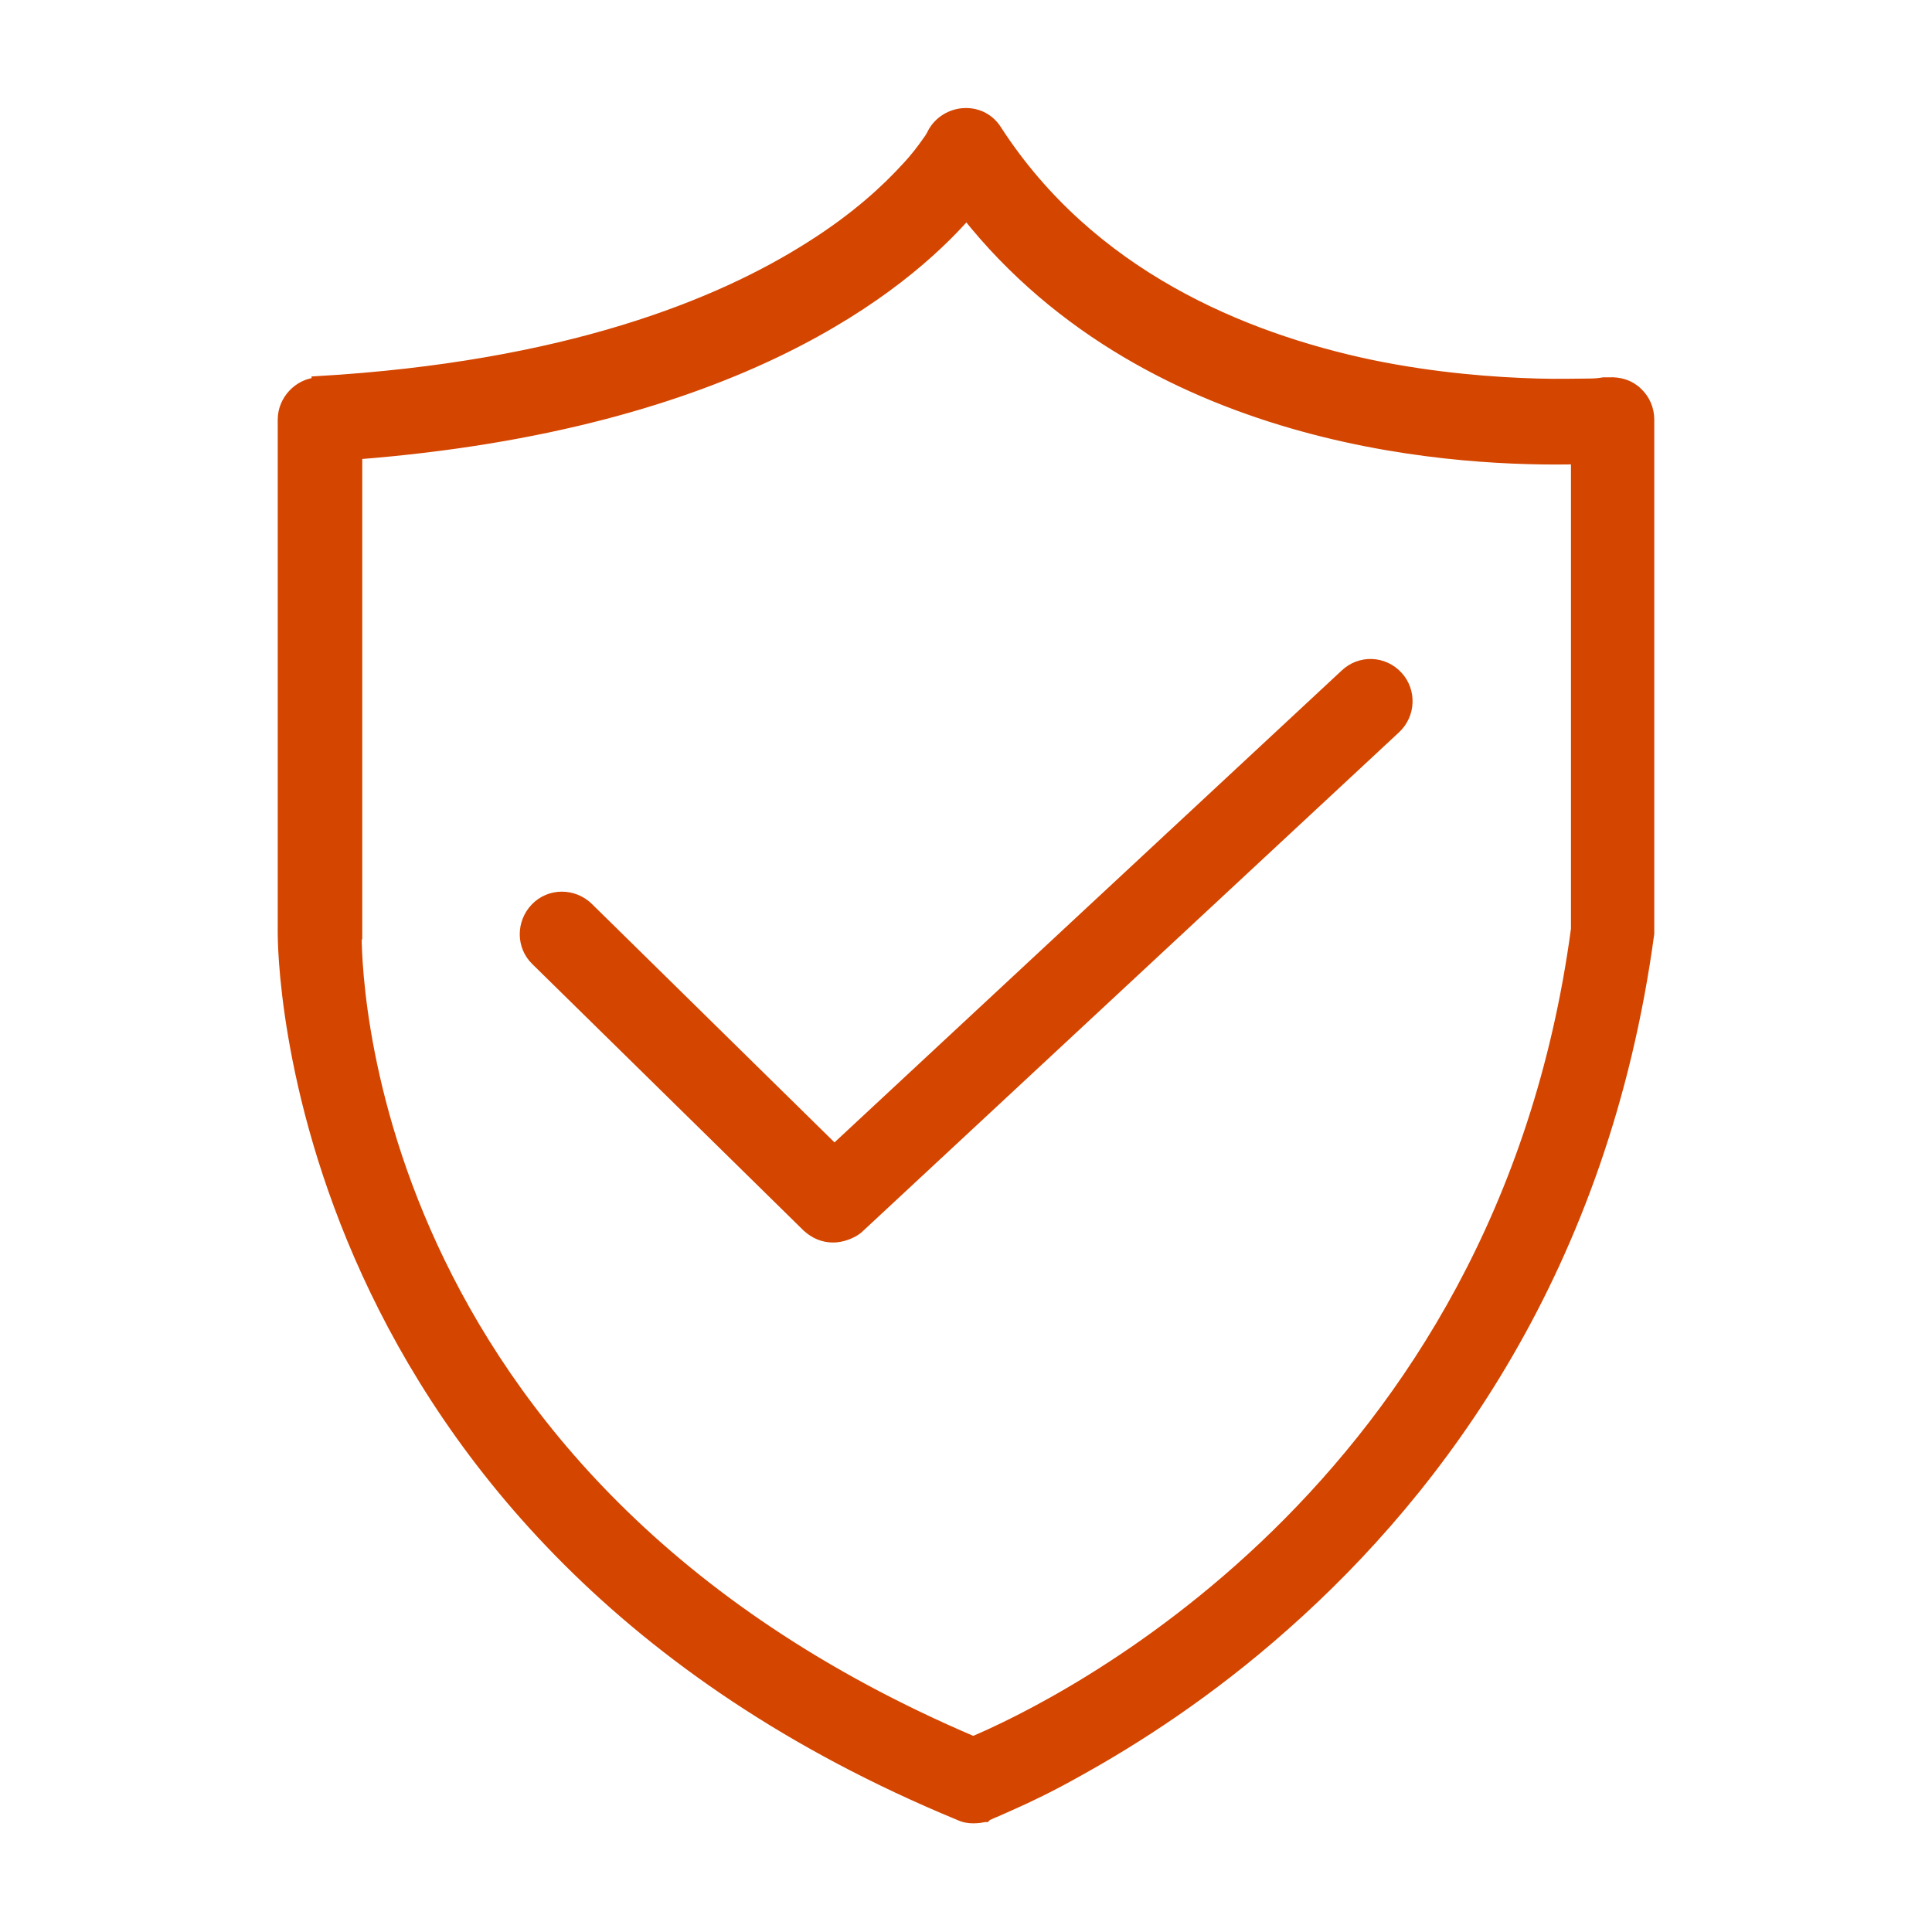
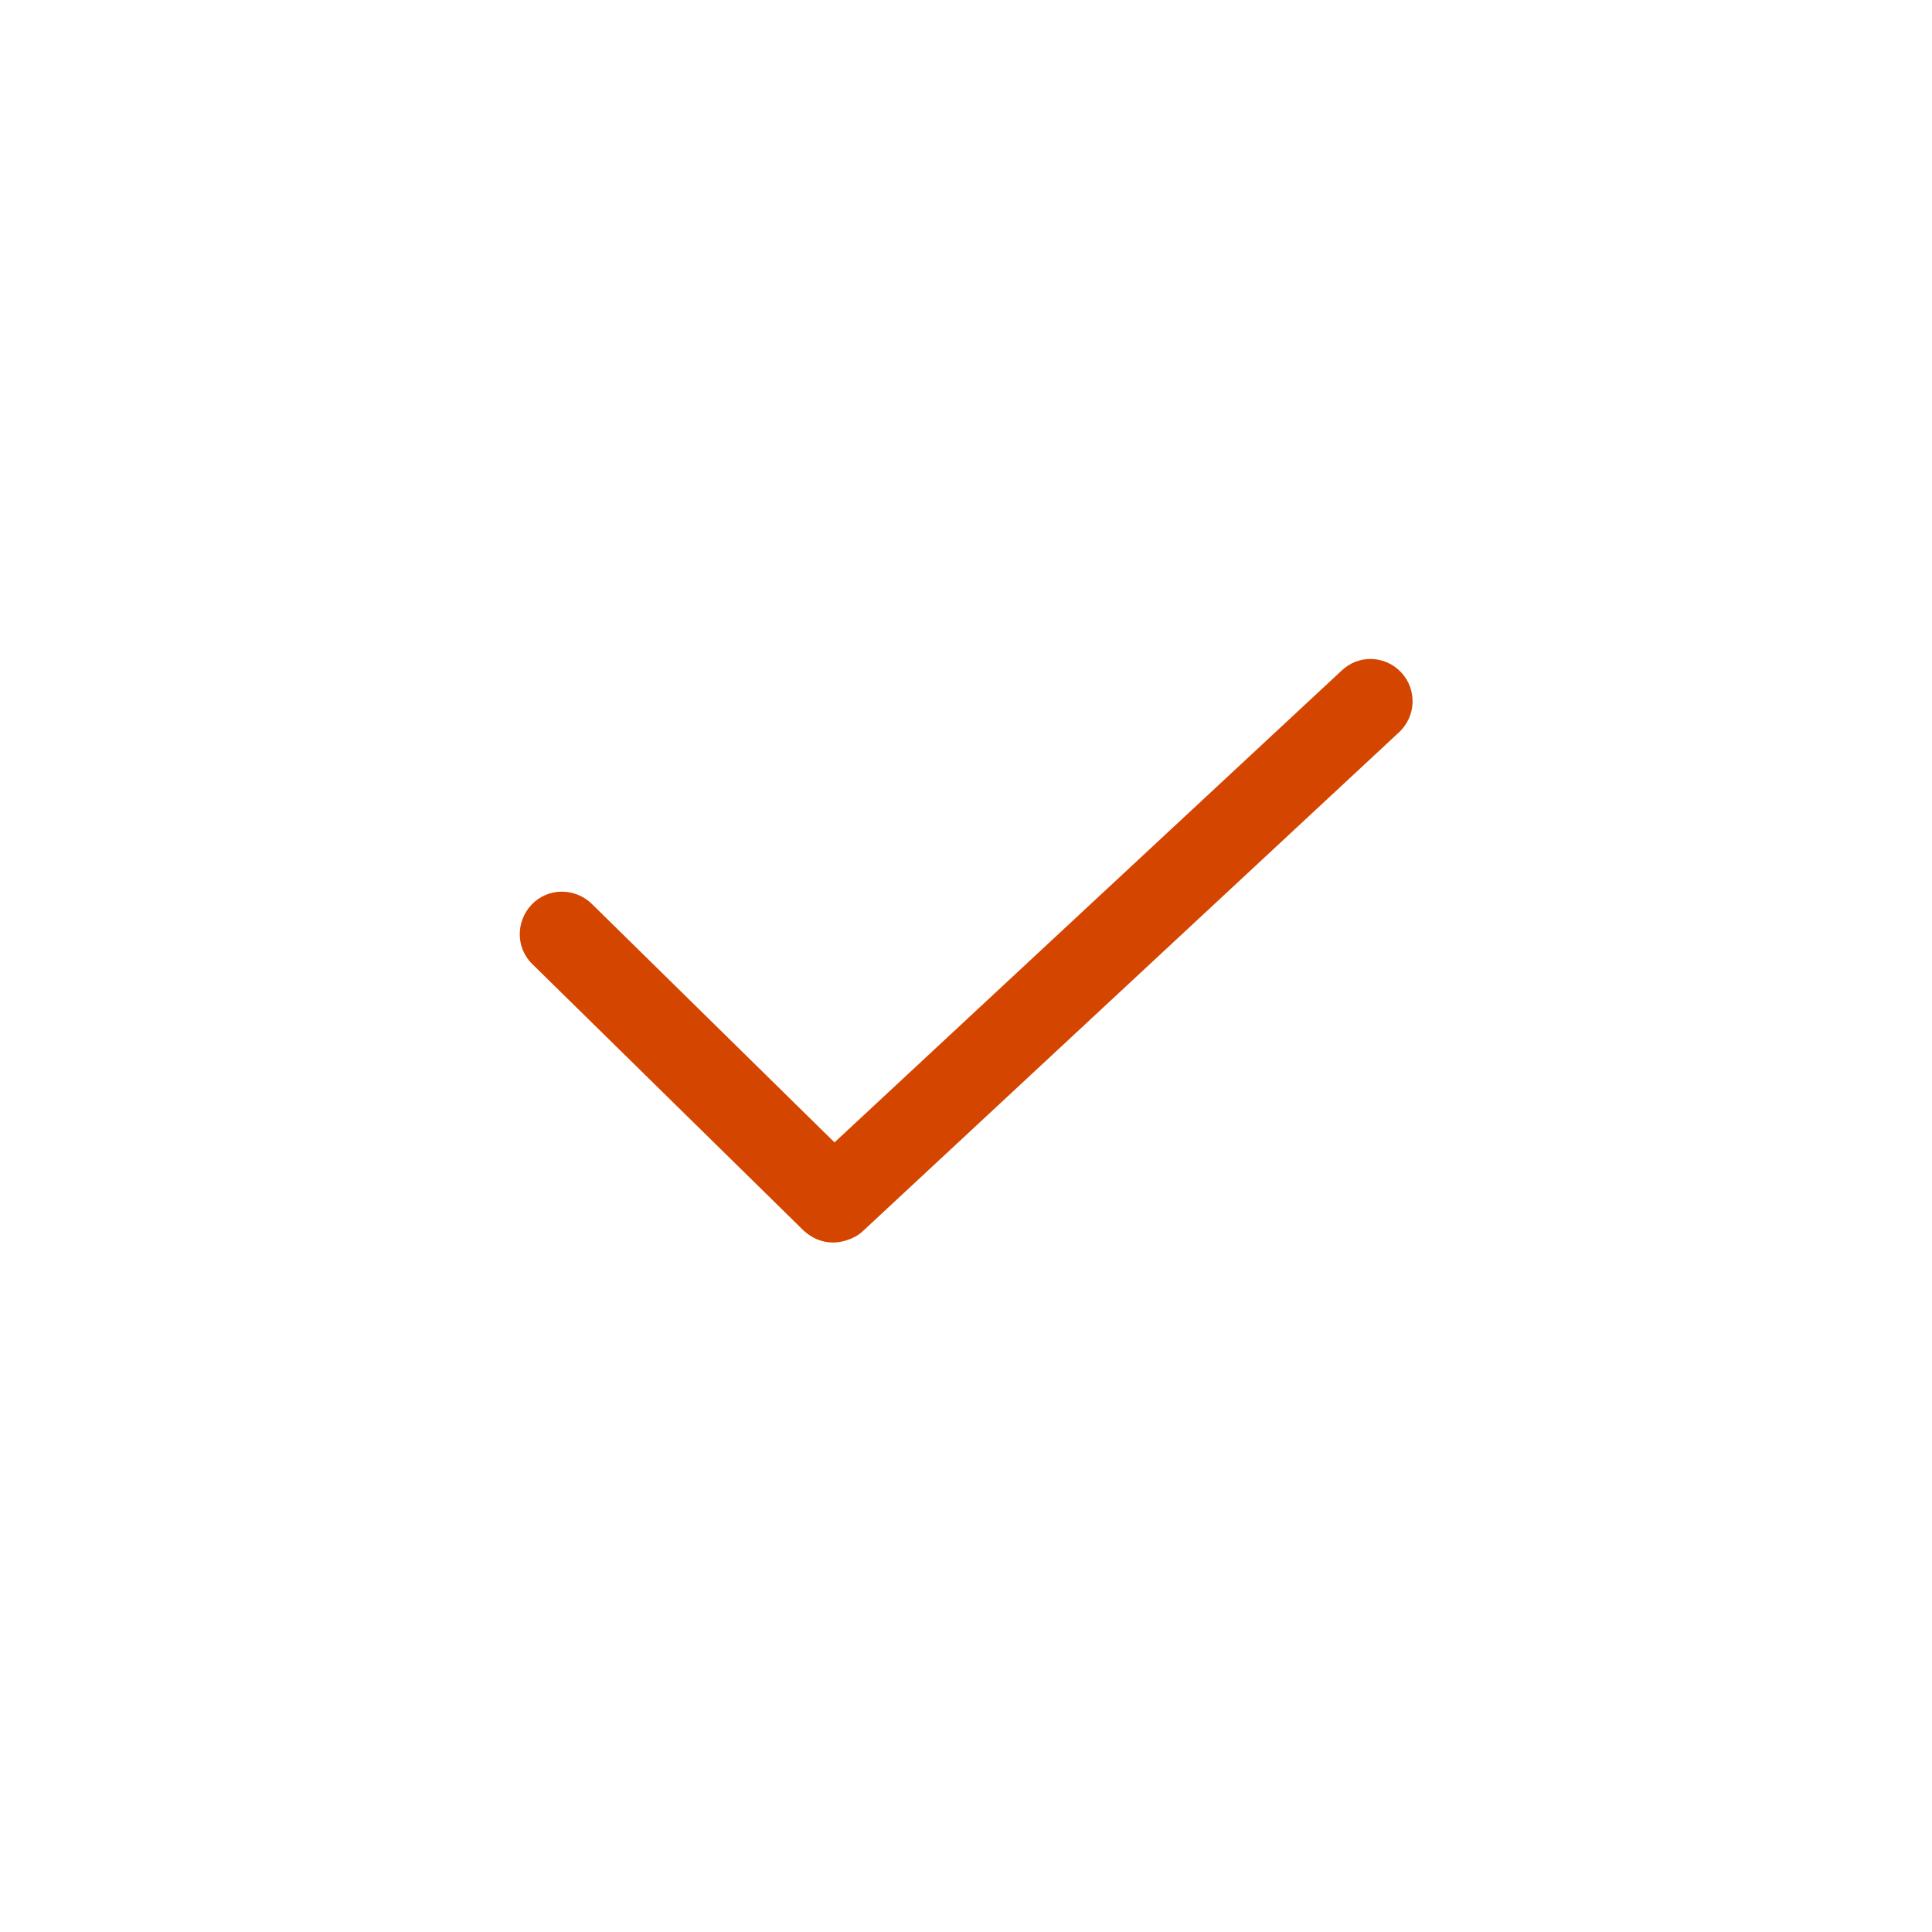
<svg xmlns="http://www.w3.org/2000/svg" id="Layer_2" viewBox="0 0 32 32">
  <defs>
    <style>.cls-1{fill:#d44500;stroke:#d44500;stroke-width:.2px;}</style>
  </defs>
  <path class="cls-1" d="M13.38,20.31h0c.12,.11,.26,.17,.42,.17,.14,0,.3-.06,.4-.14h0l8.9-8.28h0c.25-.23,.26-.61,.04-.85-.23-.25-.61-.26-.85-.03h0l-8.47,7.88-4.09-4.02h0c-.24-.23-.62-.23-.85,.01-.23,.24-.23,.62,.01,.85h0l4.5,4.42Z" />
-   <path class="cls-1" d="M5.26,6.35h0c-.31,.02-.56,.29-.56,.6V15.45h0c0,.18-.02,9.97,11.19,14.6,.08,.04,.16,.05,.23,.05s.14-.01,.18-.02h.02l.02-.02s.05-.02,.09-.04c.08-.03,.18-.08,.32-.14,.27-.12,.65-.3,1.11-.56,.92-.51,2.15-1.29,3.42-2.42,2.55-2.26,5.27-5.9,6.02-11.44h0V6.95c0-.17-.07-.33-.19-.44-.12-.12-.29-.17-.46-.16h-.09c-.06,.01-.13,.02-.24,.02-.2,0-.49,.01-.85,0-.71-.02-1.69-.09-2.76-.31-2.14-.45-4.66-1.5-6.21-3.89-.11-.18-.3-.29-.53-.28h0c-.21,.01-.41,.13-.51,.32h0s-.03,.07-.1,.16c-.07,.1-.18,.25-.34,.42-.32,.35-.82,.82-1.58,1.3-1.52,.97-4.07,2-8.18,2.24Zm.64,9.11h0V7.51c6.29-.49,9.06-2.78,10.11-3.98,1.55,1.96,3.65,2.99,5.58,3.52,1.89,.52,3.62,.56,4.53,.54v7.8c-1.26,9.36-8.65,12.9-10,13.47C5.85,24.49,5.89,15.83,5.89,15.46Z" />
</svg>